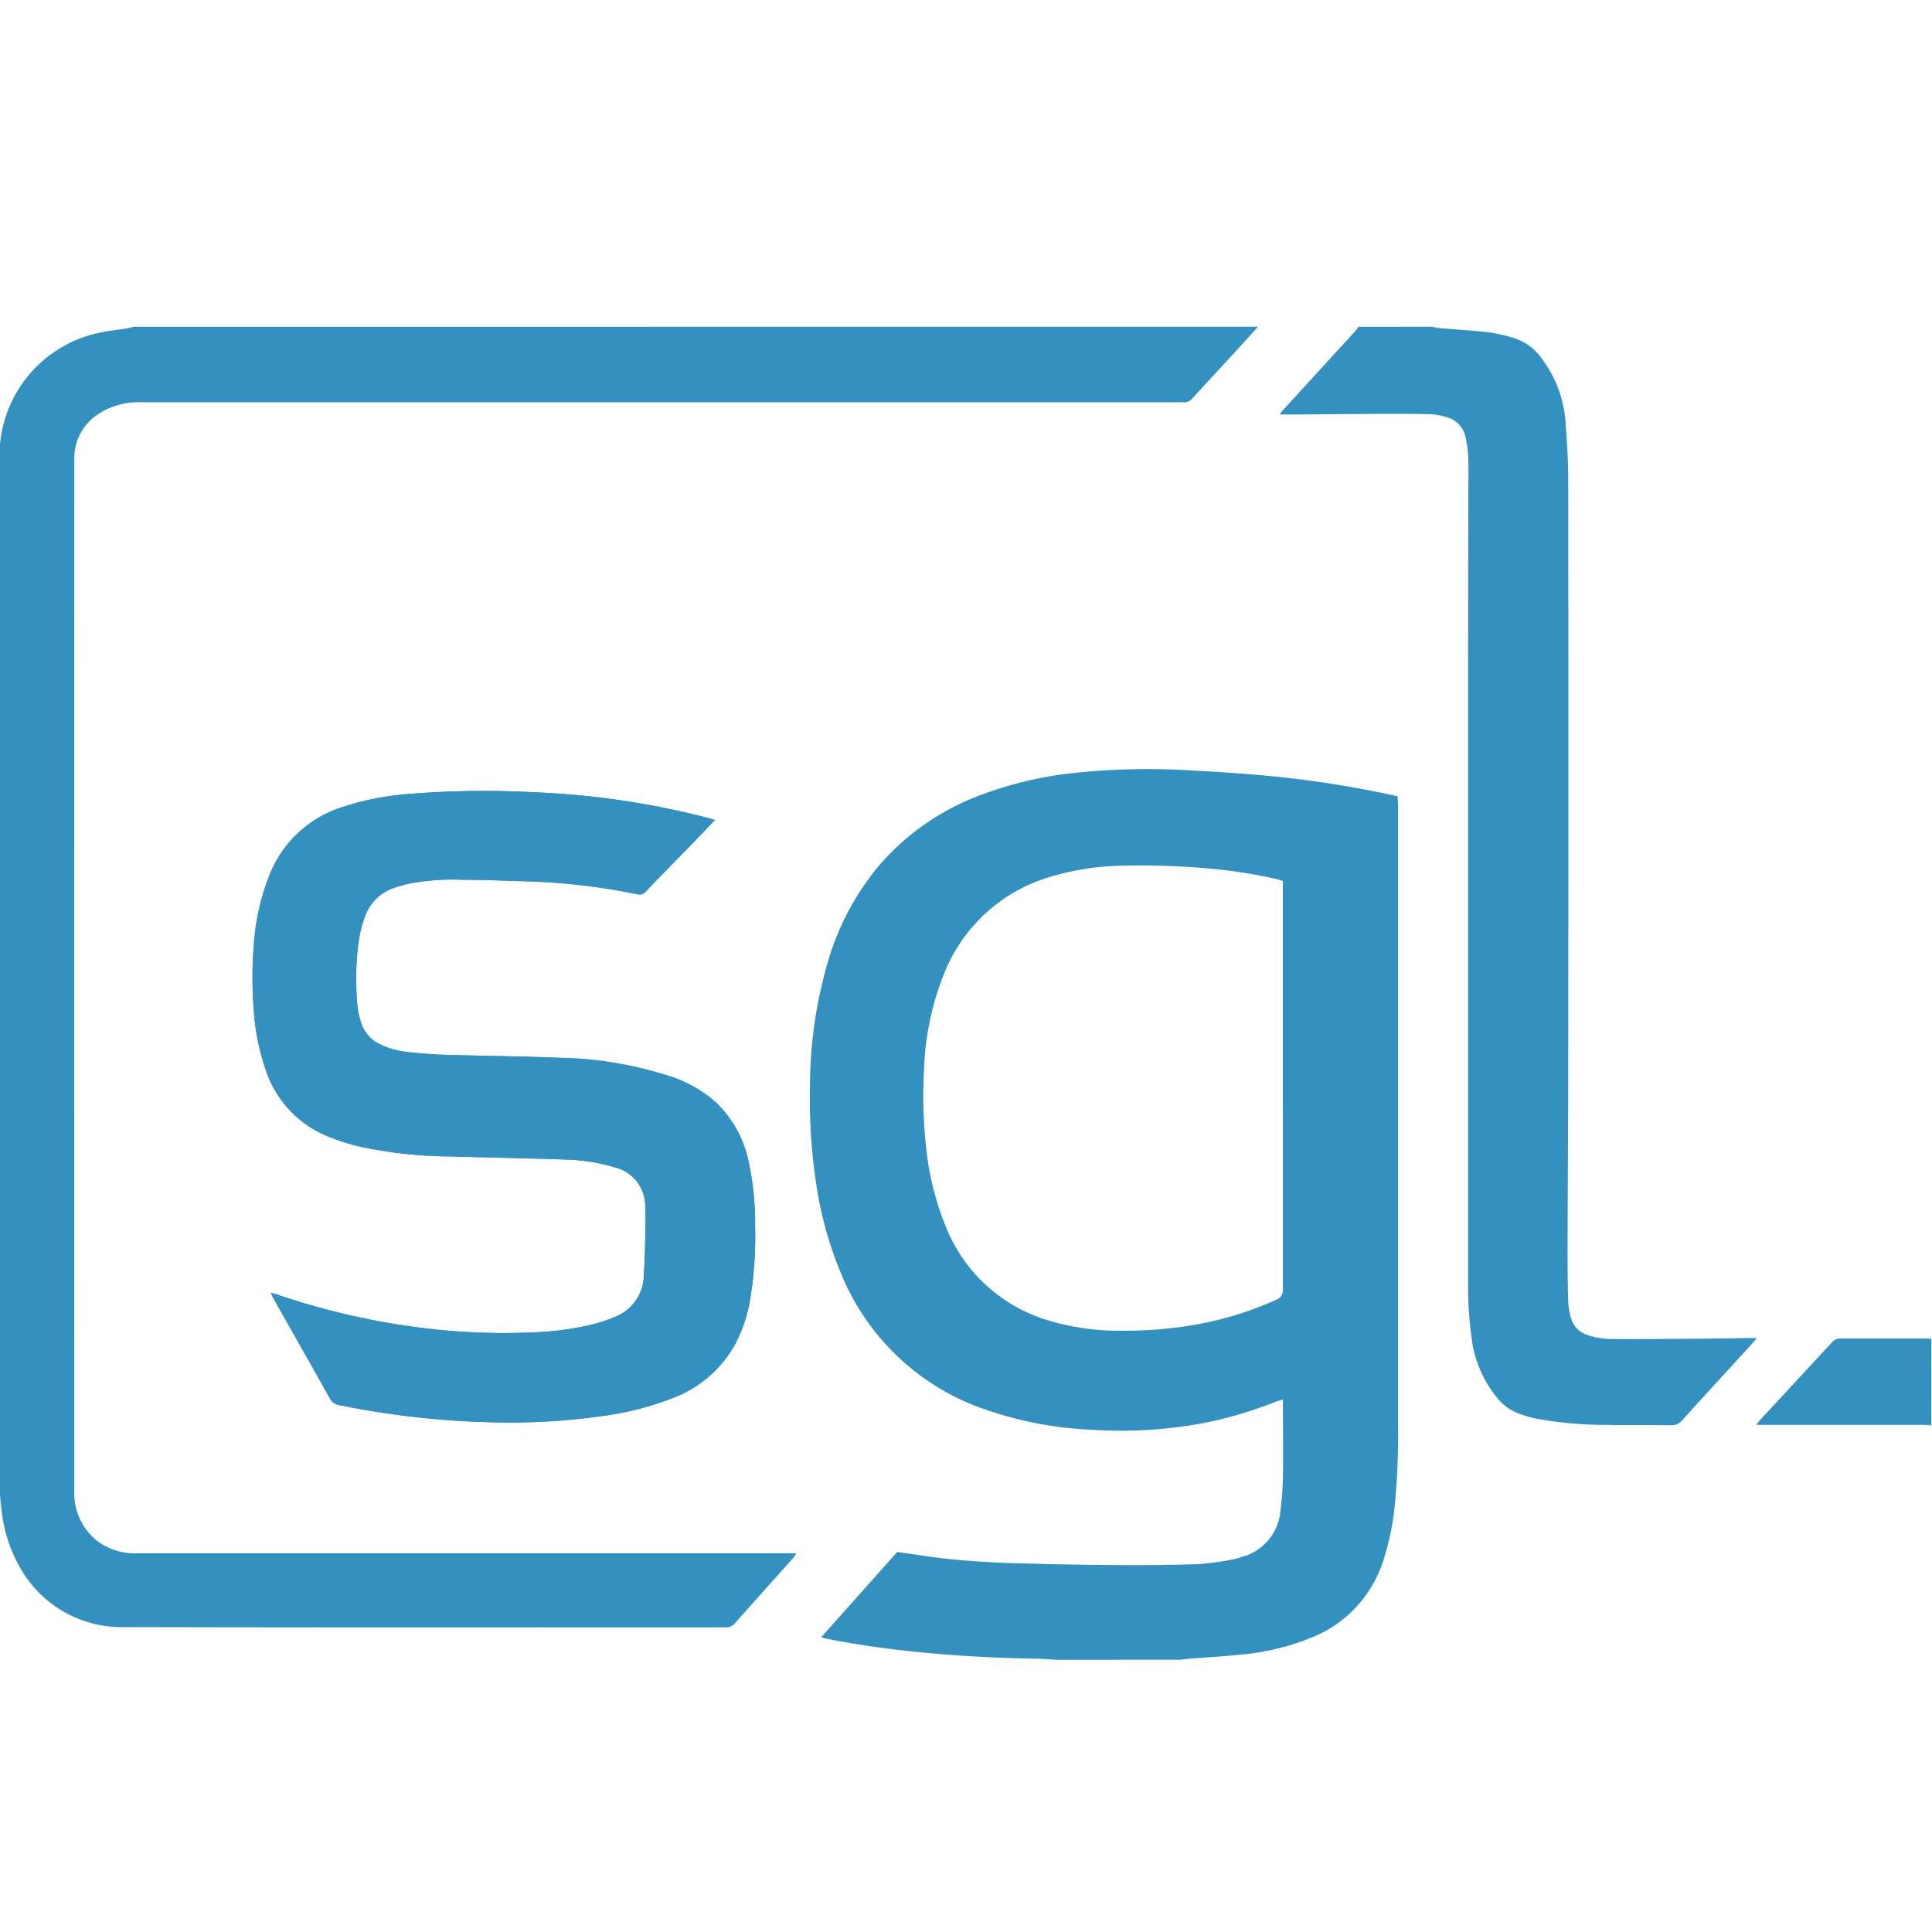
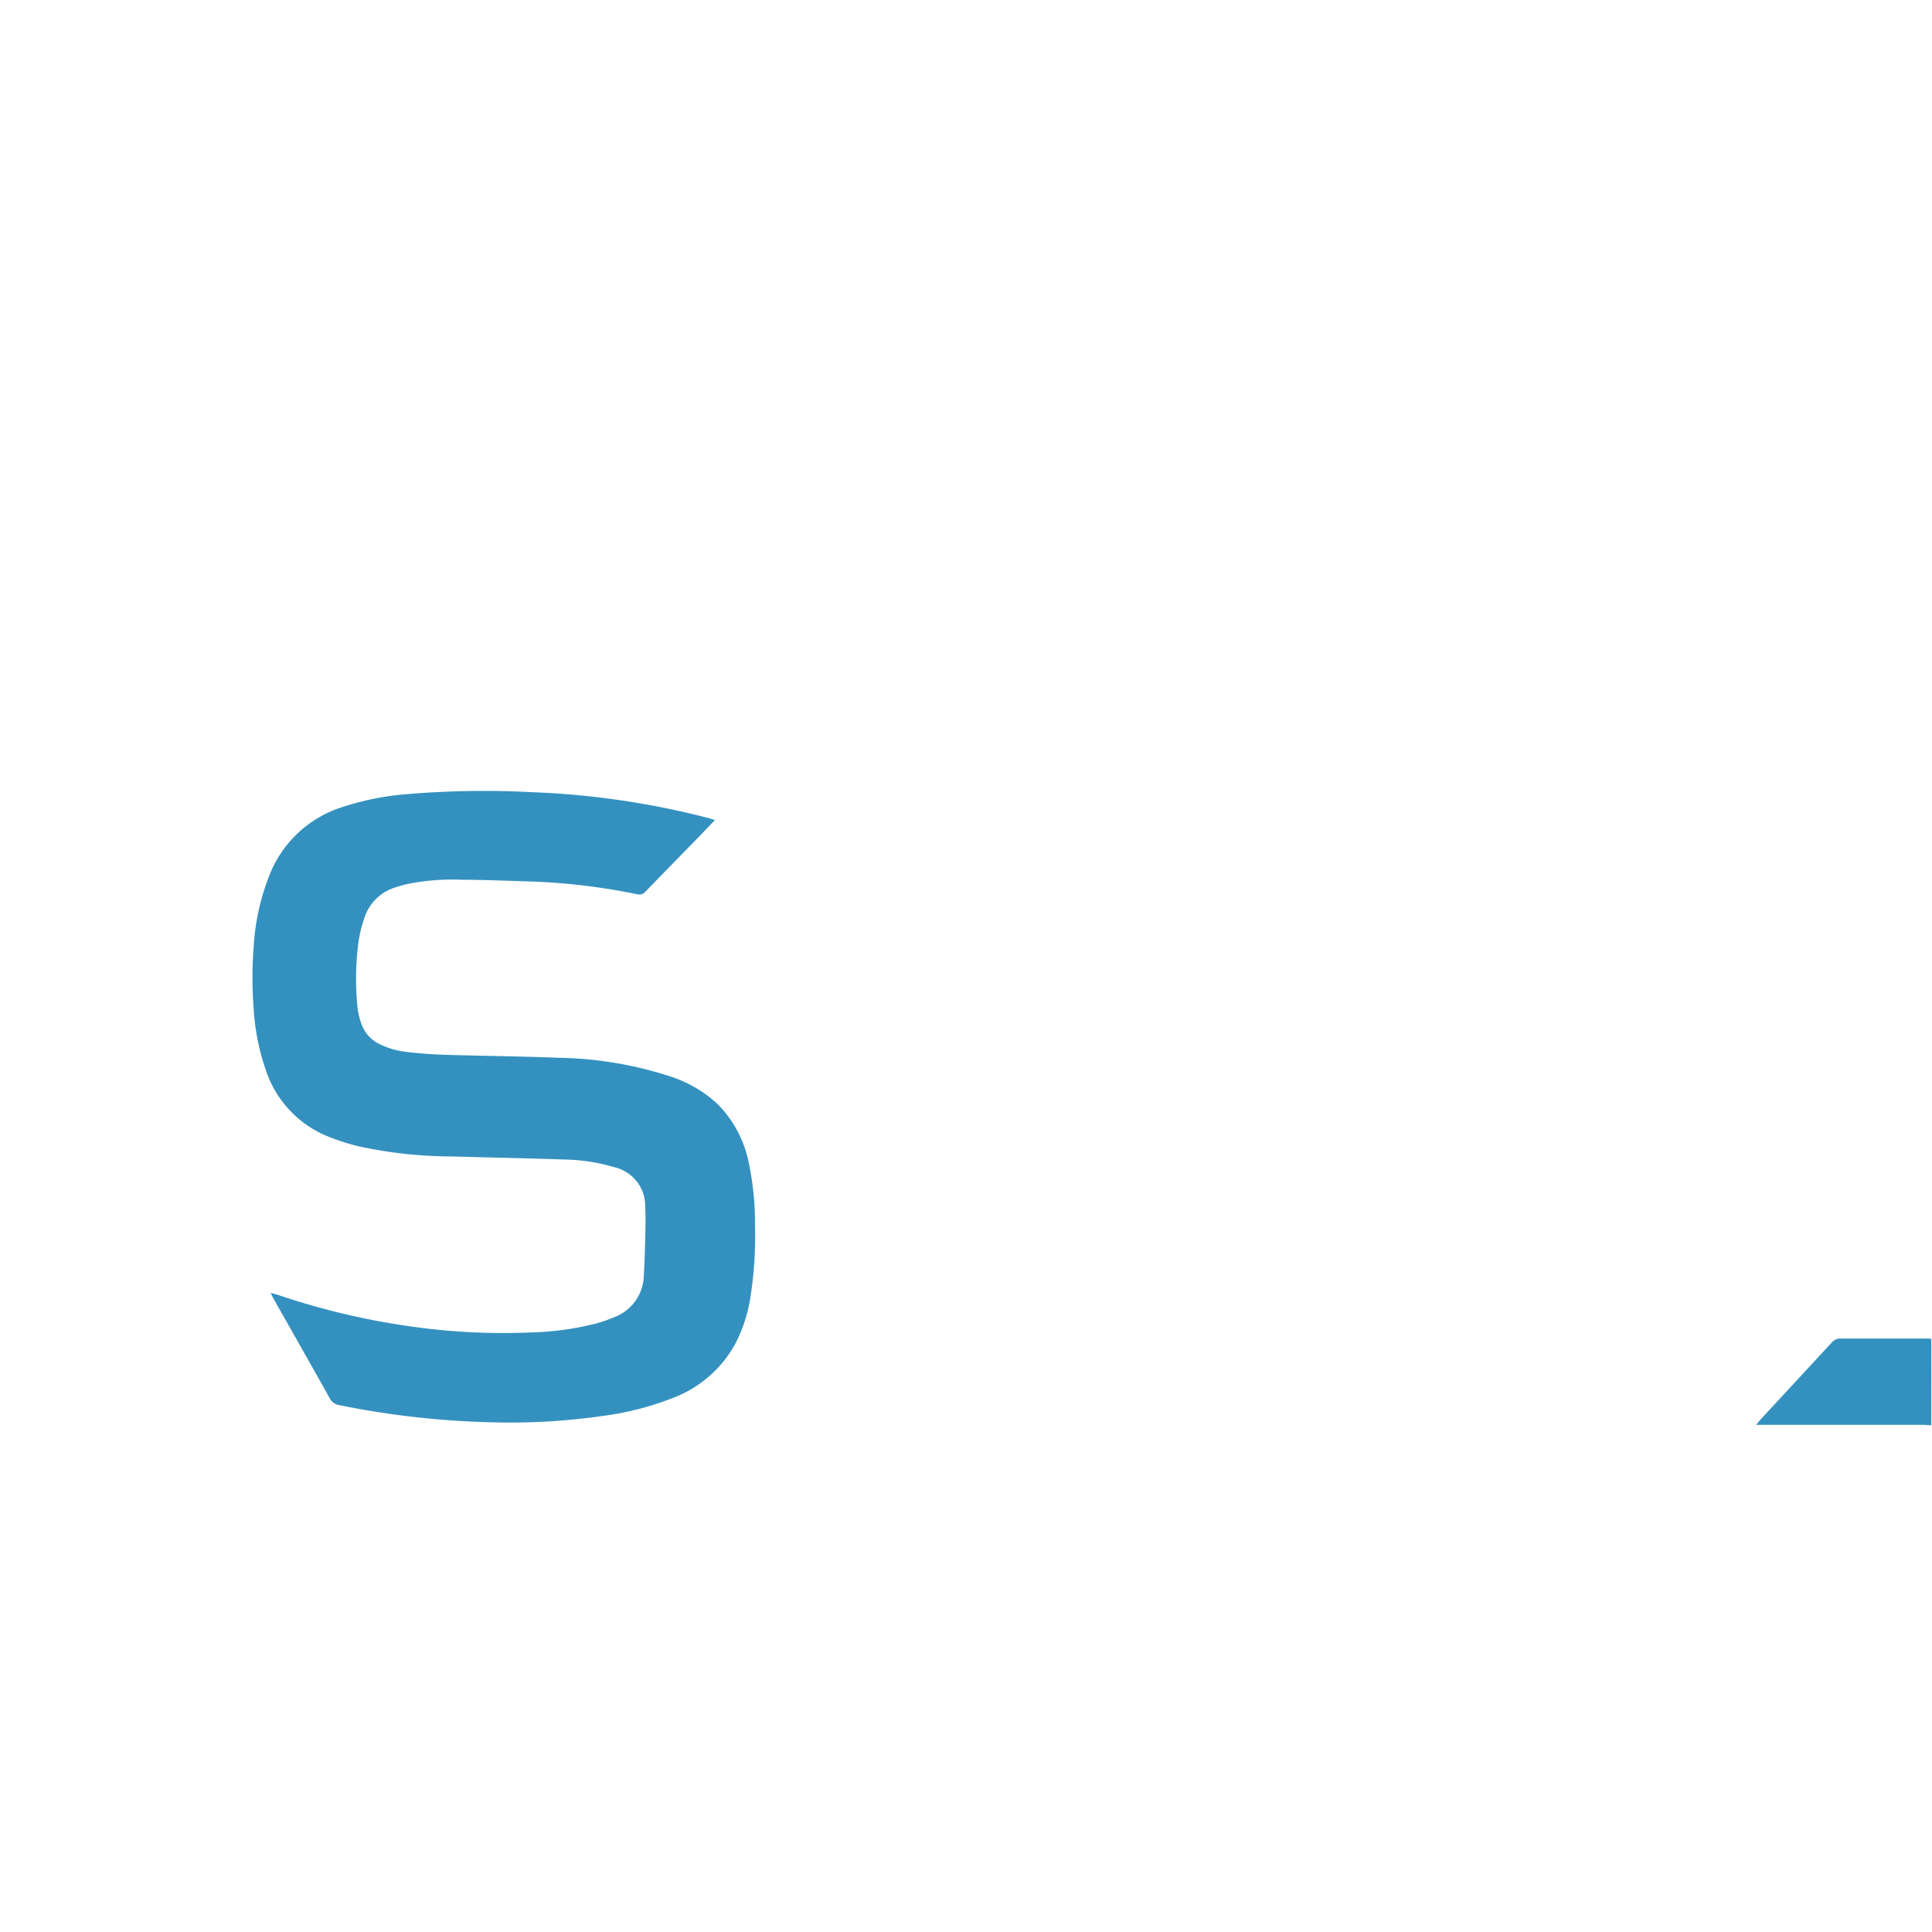
<svg xmlns="http://www.w3.org/2000/svg" width="100" height="100" viewBox="0 0 100 100">
  <g>
-     <path d="M37.007,42.442c-.152-.045-.248-.076-.344-.1a42.54,42.54,0,0,0-9.028-1.334,47.779,47.779,0,0,0-6.778.114,14.212,14.212,0,0,0-3.195.671,5.984,5.984,0,0,0-3.726,3.537,11.941,11.941,0,0,0-.8,3.62,20.858,20.858,0,0,0,0,3.316,11.651,11.651,0,0,0,.6,3.047,5.6,5.6,0,0,0,3.216,3.5,11.5,11.5,0,0,0,1.57.51,22.936,22.936,0,0,0,4.887.535c1.934.057,3.869.091,5.8.158a9.673,9.673,0,0,1,2.593.4A2.059,2.059,0,0,1,33.4,62.477c.024.45.017.9.006,1.353-.017.722-.031,1.446-.079,2.166a2.351,2.351,0,0,1-1.514,2.175,7.691,7.691,0,0,1-.922.324,15.026,15.026,0,0,1-3.3.468,33.94,33.94,0,0,1-6.095-.277,37.538,37.538,0,0,1-7.115-1.67c-.1-.035-.211-.061-.363-.1.058.121.091.2.133.274.977,1.729,1.958,3.455,2.927,5.187a.654.654,0,0,0,.489.351,44.673,44.673,0,0,0,7.8.886,33.646,33.646,0,0,0,5.822-.324,15.369,15.369,0,0,0,3.651-.935,6.149,6.149,0,0,0,3.227-2.8,7.809,7.809,0,0,0,.771-2.336,20.279,20.279,0,0,0,.25-3.78,15.193,15.193,0,0,0-.312-3.2,5.976,5.976,0,0,0-1.654-3.122,6.651,6.651,0,0,0-2.5-1.429,19.746,19.746,0,0,0-5.672-.938c-1.967-.078-3.937-.095-5.9-.154-.64-.02-1.28-.07-1.917-.14a4.248,4.248,0,0,1-1.486-.419,1.808,1.808,0,0,1-.925-1.031,3.828,3.828,0,0,1-.2-.785,14.557,14.557,0,0,1,.023-3.312,6.792,6.792,0,0,1,.317-1.381,2.435,2.435,0,0,1,1.62-1.6c.18-.062.365-.114.55-.16a11.732,11.732,0,0,1,2.852-.234c1.147,0,2.294.052,3.441.085a32.89,32.89,0,0,1,5.656.665.425.425,0,0,0,.444-.139c.836-.869,1.682-1.729,2.524-2.593C36.284,43.2,36.625,42.84,37.007,42.442Z" fill="#3491bf" />
-     <path d="M54.718,85.909c-.346-.019-.693-.048-1.04-.054-1.947-.032-3.891-.127-5.828-.315a49.4,49.4,0,0,1-5.108-.727c-.063-.013-.124-.035-.238-.067l3.934-4.416c.957.132,1.878.288,2.8.377,1.052.1,2.109.17,3.165.2q2.648.083,5.3.1c1.451.01,2.9,0,4.353-.048a15.313,15.313,0,0,0,1.833-.26,2.6,2.6,0,0,0,.388-.113,2.7,2.7,0,0,0,2-2.4,16.224,16.224,0,0,0,.129-1.856c.019-1.163,0-2.327,0-3.49v-.4c-.163.049-.288.076-.4.123a20.945,20.945,0,0,1-3.518,1.056,23.063,23.063,0,0,1-5.978.385,19.337,19.337,0,0,1-5.324-.985,12.368,12.368,0,0,1-7.658-7.113A19.133,19.133,0,0,1,42.235,61.2a29.636,29.636,0,0,1-.311-5,23.13,23.13,0,0,1,.994-6.64A13.665,13.665,0,0,1,45.5,44.8a12.782,12.782,0,0,1,5.182-3.619,19.516,19.516,0,0,1,4.707-1.151,36.332,36.332,0,0,1,6.4-.143c1.358.069,2.717.161,4.071.293a54.638,54.638,0,0,1,6.294.995c.054.011.106.027.188.048.006.171.019.337.019.5q0,13.895,0,27.789,0,2.118,0,4.236a37.3,37.3,0,0,1-.167,4.161,13.59,13.59,0,0,1-.6,2.876,6.356,6.356,0,0,1-3.834,4.024,12.511,12.511,0,0,1-3.3.809c-.994.109-1.994.165-2.992.246-.111.009-.221.028-.331.043ZM66.4,45.6c-.14-.043-.224-.075-.31-.095a25.822,25.822,0,0,0-3.4-.541,40.3,40.3,0,0,0-4.584-.156,13.353,13.353,0,0,0-3.43.49,8.471,8.471,0,0,0-5.793,5.057,14.69,14.69,0,0,0-1.059,5.109,23.852,23.852,0,0,0,.12,3.99,14.741,14.741,0,0,0,.982,3.962,8.231,8.231,0,0,0,5.321,4.925,12.675,12.675,0,0,0,3.726.537,21.649,21.649,0,0,0,3.429-.236,17.5,17.5,0,0,0,4.645-1.363.524.524,0,0,0,.355-.56Q66.4,56.355,66.4,45.988Z" fill="#3491bf" />
-     <path d="M65.121,16.909c-.471.516-.94,1.033-1.413,1.548-.663.722-1.332,1.439-1.992,2.165a.52.52,0,0,1-.468.2c-.122-.012-.247,0-.371,0H7.292a3.76,3.76,0,0,0-2.208.613,2.706,2.706,0,0,0-1.237,2.321q-.009,26.7,0,53.409A3.141,3.141,0,0,0,4.97,79.709a3.178,3.178,0,0,0,2.005.688c.146,0,.292,0,.438,0H41.226c-.095.133-.138.207-.194.27-.991,1.111-1.986,2.217-2.972,3.332a.58.58,0,0,1-.526.232,1.944,1.944,0,0,0-.2,0c-11.142,0-19.749.015-30.891-.012a6.038,6.038,0,0,1-5.389-3.052A7.613,7.613,0,0,1,.1,78.331,15.728,15.728,0,0,1-.036,75.8q0-26.027.012-52.053A6.5,6.5,0,0,1,5.257,17.2c.429-.089.867-.132,1.3-.2.119-.019.235-.058.352-.088Z" fill="#3491bf" />
-     <path d="M74.1,16.909c.152.027.3.066.457.079.829.072,1.661.114,2.487.212a8.252,8.252,0,0,1,1.345.306A2.781,2.781,0,0,1,79.8,18.56a6.164,6.164,0,0,1,1.236,3.351c.079,1,.135,2.006.136,3.01q.015,14.928,0,29.857c0,1.841-.011,3.682-.018,5.523-.006,1.592-.017,3.185-.017,4.778q0,1.183.037,2.369a3.342,3.342,0,0,0,.123.7,1.276,1.276,0,0,0,.907.964,3.923,3.923,0,0,0,1.056.193c1.418.016,2.836,0,4.253-.01,1.081-.009,2.161-.028,3.241-.042.041,0,.083.009.174.019-.156.177-.284.327-.417.473-1.149,1.256-2.3,2.508-3.445,3.771a.7.7,0,0,1-.581.254c-1.08-.016-2.161.006-3.241-.018a20.442,20.442,0,0,1-3.76-.327,6.69,6.69,0,0,1-.871-.259,2.594,2.594,0,0,1-1.153-.855A5.986,5.986,0,0,1,76.2,69.465a19.746,19.746,0,0,1-.211-3.072q0-7.116,0-14.233,0-7.965,0-15.929,0-5.421.013-10.844c0-.576.014-1.153-.007-1.728a6.19,6.19,0,0,0-.132-1,1.342,1.342,0,0,0-.98-1.065,3.282,3.282,0,0,0-.859-.155c-.91-.023-1.821-.019-2.732-.016-1.282.006-2.565.021-3.848.03-.392,0-.784,0-1.21,0,.057-.076.1-.146.156-.206q1.848-2.022,3.7-4.044c.083-.091.153-.193.229-.29Z" fill="#3491bf" />
    <path d="M99.963,73.776c-.145-.009-.291-.025-.436-.026H90.9c.105-.13.162-.209.228-.28q1.836-1.984,3.673-3.97a.585.585,0,0,1,.465-.218c2.16,0,2.341,0,4.5,0,.068,0,.135.012.2.018Z" fill="#3491bf" />
    <path d="M37.007,42.442c-.382.4-.723.757-1.067,1.111-.842.864-1.688,1.724-2.524,2.593a.425.425,0,0,1-.444.139,32.89,32.89,0,0,0-5.656-.665c-1.147-.033-2.294-.083-3.441-.085a11.732,11.732,0,0,0-2.852.234c-.185.046-.37.1-.55.16a2.435,2.435,0,0,0-1.62,1.6,6.792,6.792,0,0,0-.317,1.381,14.557,14.557,0,0,0-.023,3.312,3.828,3.828,0,0,0,.2.785,1.808,1.808,0,0,0,.925,1.031,4.248,4.248,0,0,0,1.486.419c.637.07,1.277.12,1.917.14,1.968.059,3.938.076,5.9.154a19.746,19.746,0,0,1,5.672.938,6.651,6.651,0,0,1,2.5,1.429,5.976,5.976,0,0,1,1.654,3.122,15.193,15.193,0,0,1,.312,3.2,20.279,20.279,0,0,1-.25,3.78,7.809,7.809,0,0,1-.771,2.336,6.149,6.149,0,0,1-3.227,2.8,15.369,15.369,0,0,1-3.651.935,33.646,33.646,0,0,1-5.822.324,44.673,44.673,0,0,1-7.8-.886.654.654,0,0,1-.489-.351c-.969-1.732-1.95-3.458-2.927-5.187-.042-.074-.075-.153-.133-.274.152.043.259.069.363.1a37.538,37.538,0,0,0,7.115,1.67,33.94,33.94,0,0,0,6.095.277,15.026,15.026,0,0,0,3.3-.468,7.691,7.691,0,0,0,.922-.324A2.351,2.351,0,0,0,33.323,66c.048-.72.062-1.444.079-2.166.011-.451.018-.9-.006-1.353A2.059,2.059,0,0,0,31.8,60.416a9.673,9.673,0,0,0-2.593-.4c-1.934-.067-3.869-.1-5.8-.158a22.936,22.936,0,0,1-4.887-.535,11.5,11.5,0,0,1-1.57-.51,5.6,5.6,0,0,1-3.216-3.5,11.651,11.651,0,0,1-.6-3.047,20.858,20.858,0,0,1,0-3.316,11.941,11.941,0,0,1,.8-3.62,5.984,5.984,0,0,1,3.726-3.537,14.212,14.212,0,0,1,3.2-.671,47.779,47.779,0,0,1,6.778-.114,42.54,42.54,0,0,1,9.028,1.334C36.759,42.366,36.855,42.4,37.007,42.442Z" fill="#3491bf" />
  </g>
</svg>